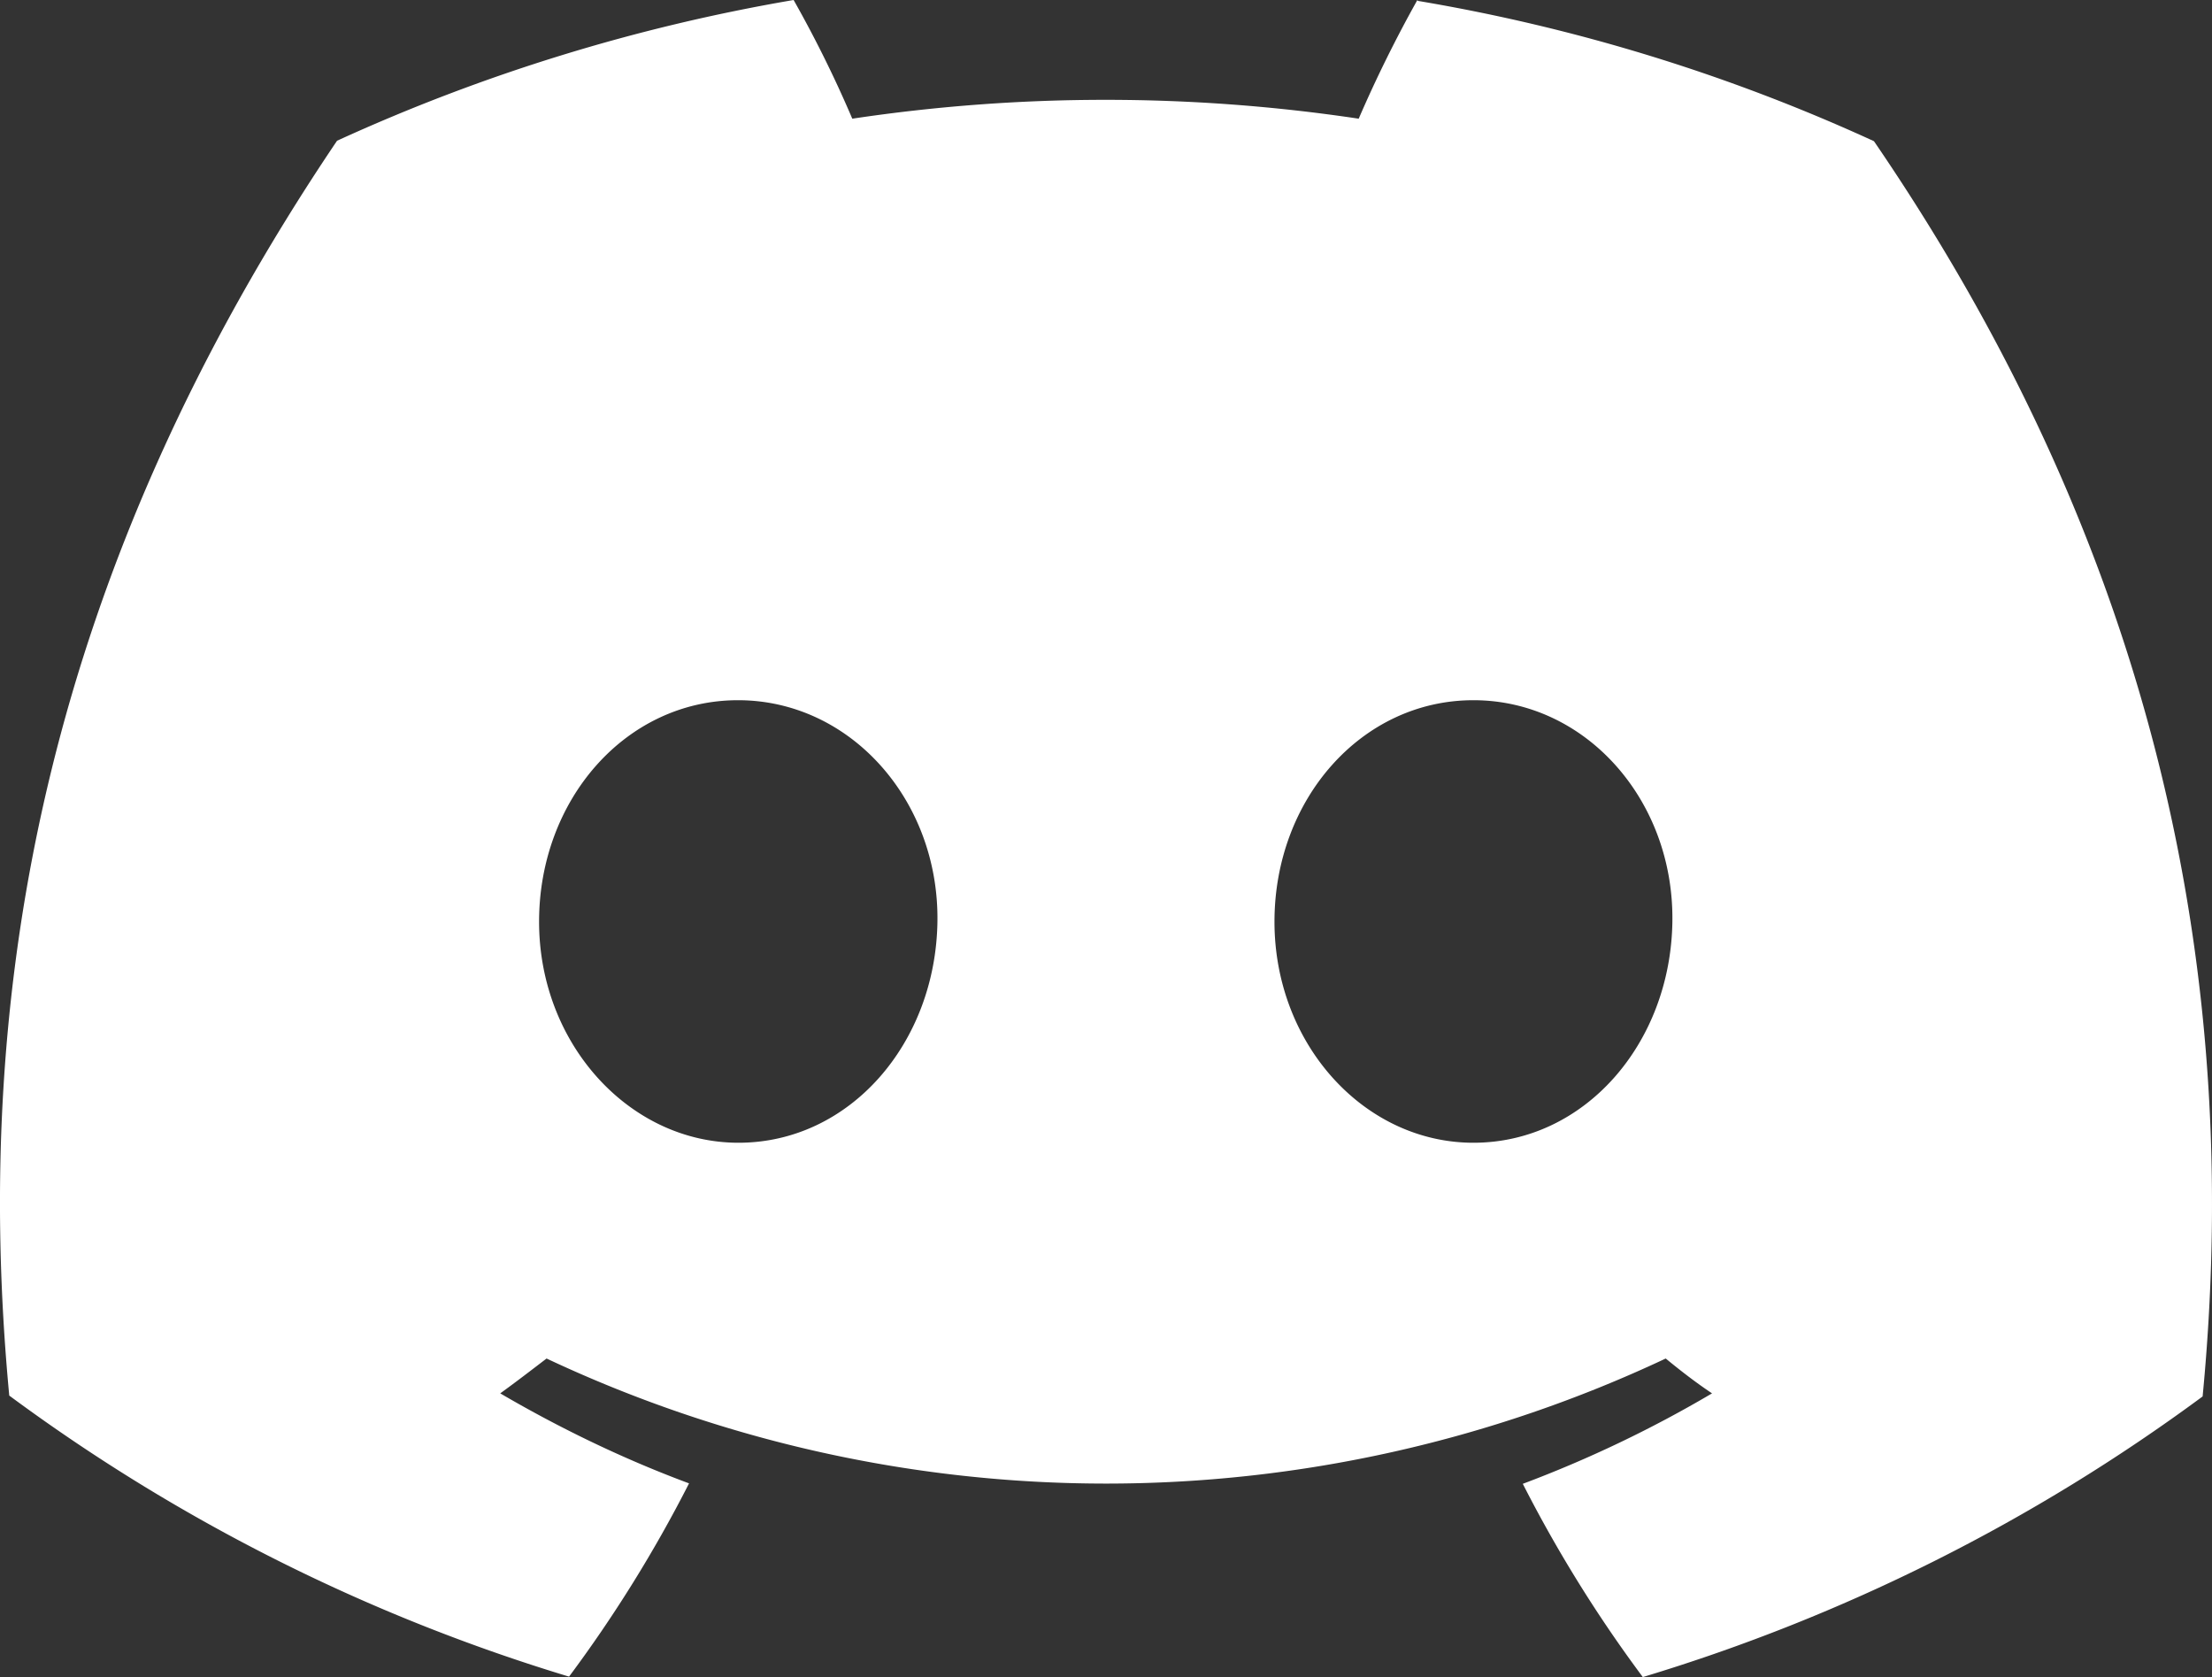
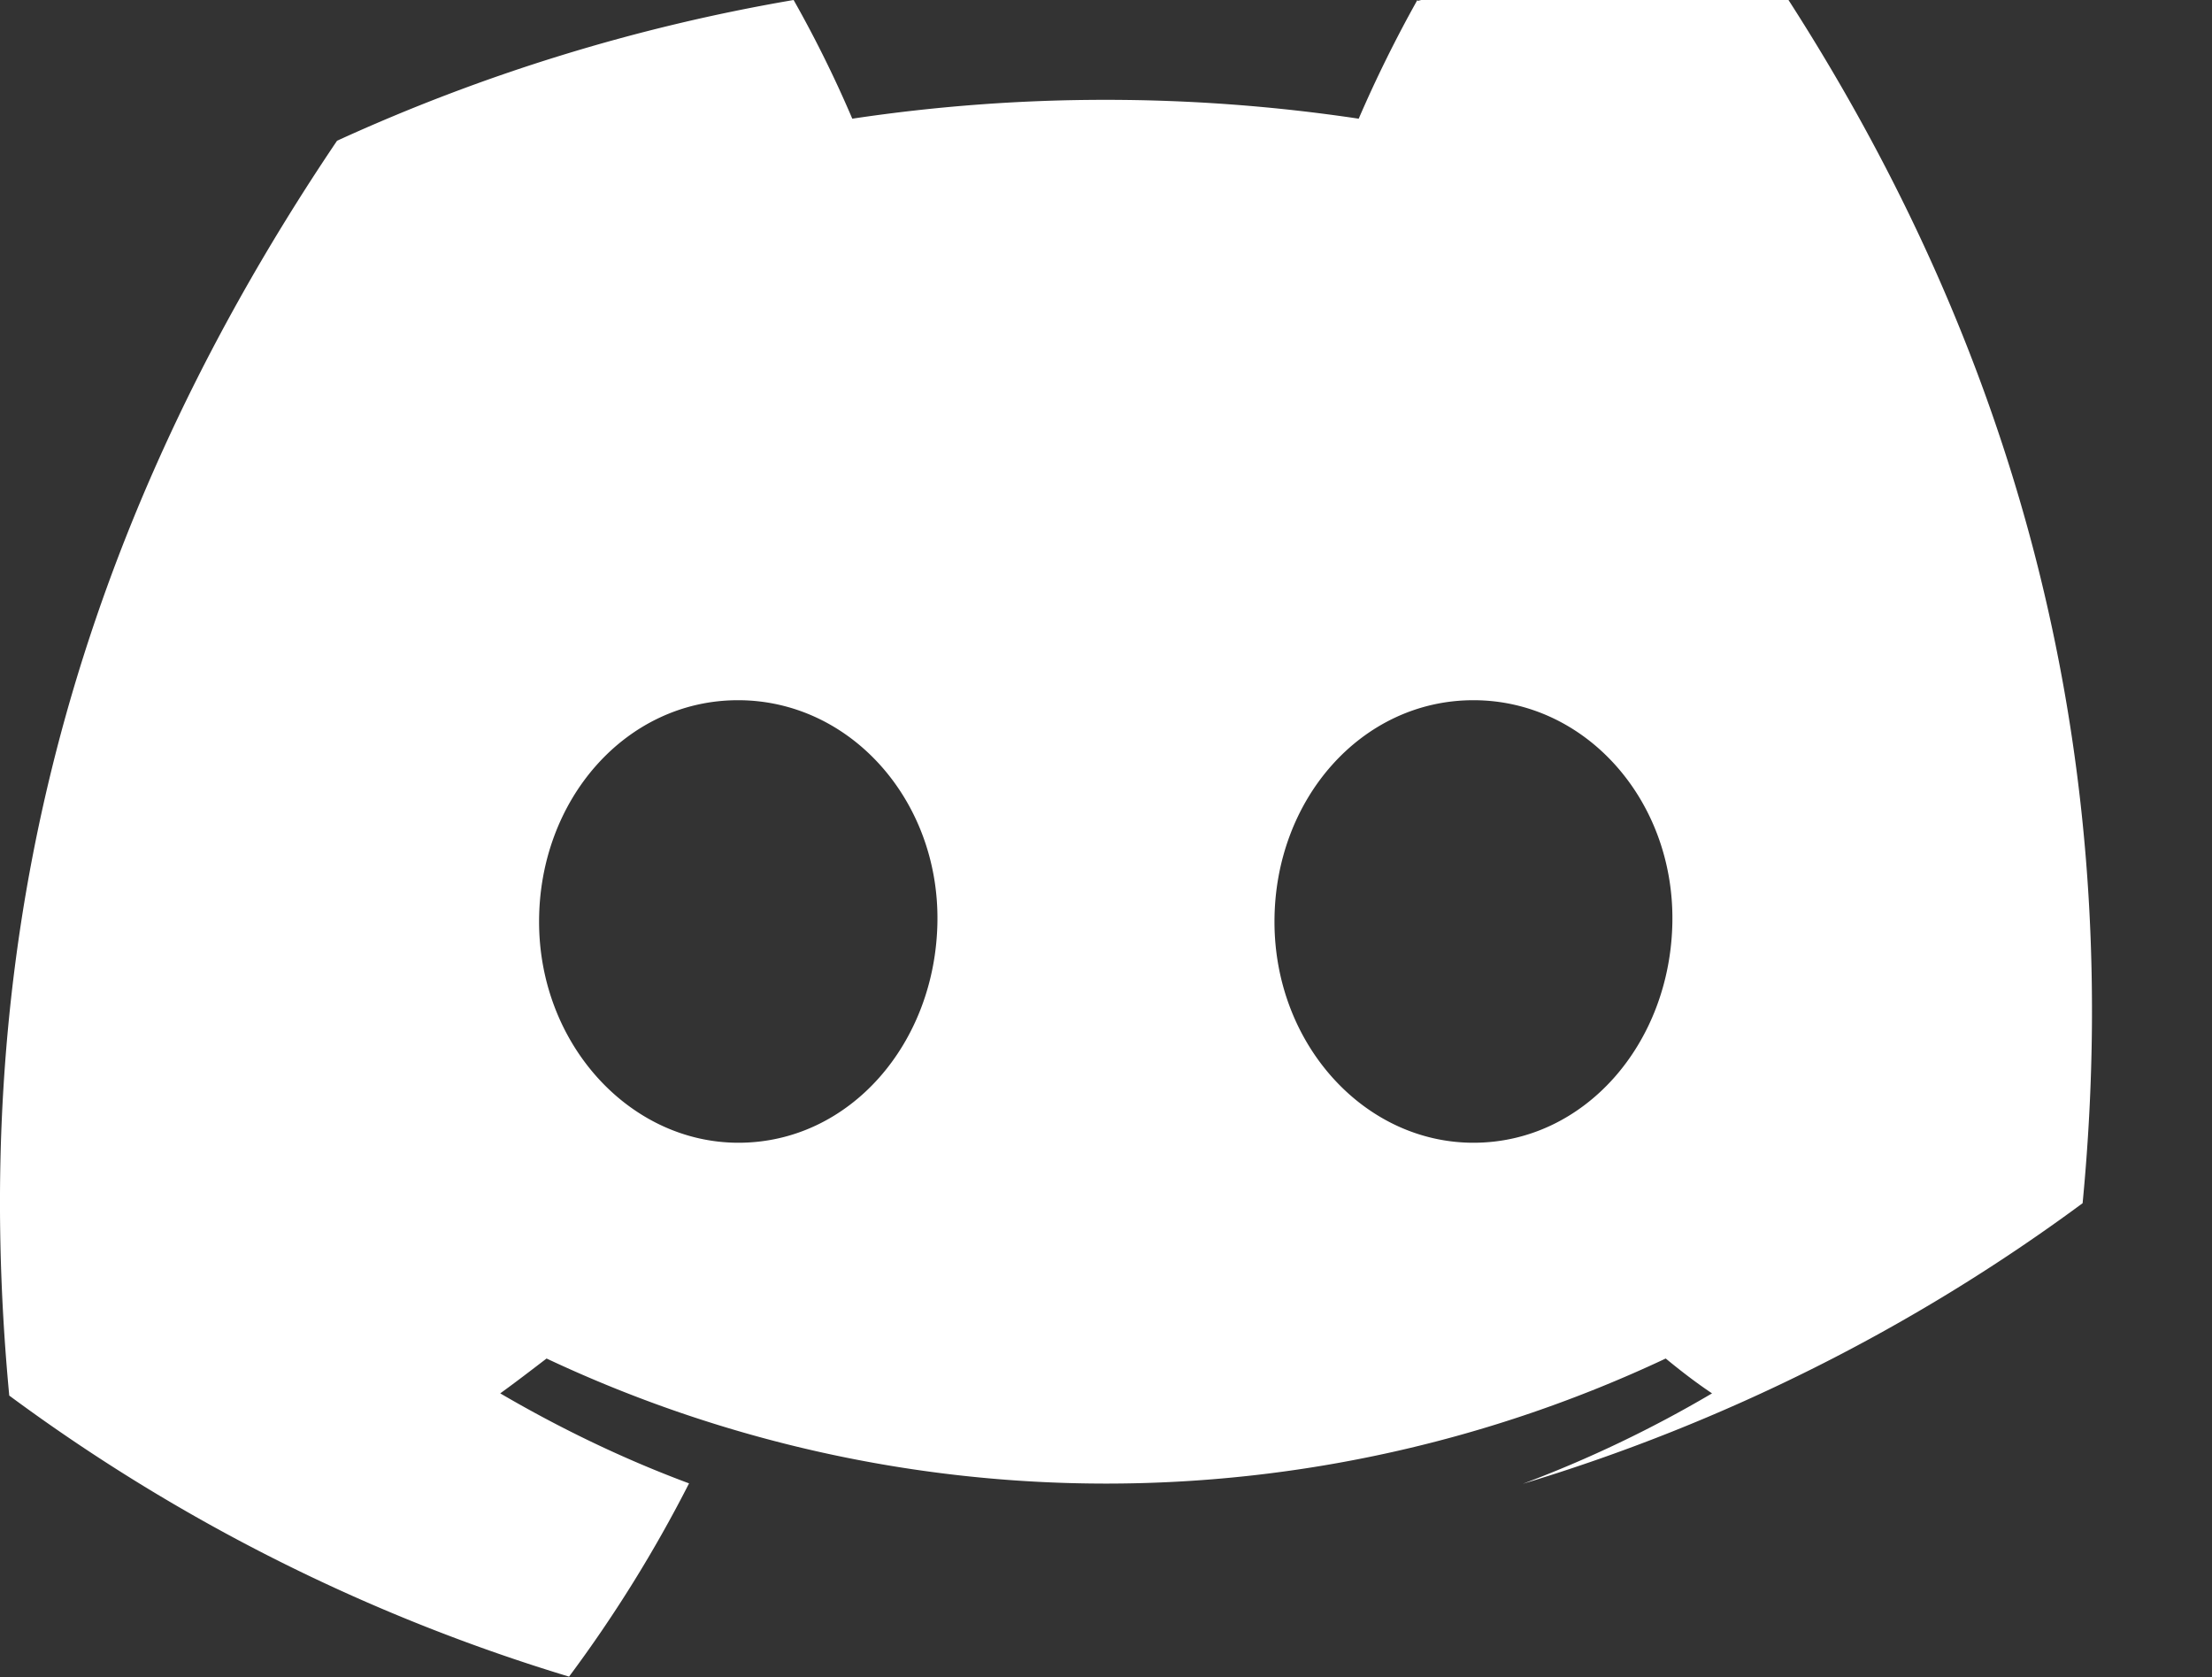
<svg xmlns="http://www.w3.org/2000/svg" id="Discord-Logo" viewBox="0 0 126.644 96">
  <rect x="0" y="0" width="126.644" height="96" fill="#333333" stroke="none" />
-   <path id="Discord-Symbol-White" d="M81.15 0a74 74 0 0 0-3.36 6.794 97.9 97.9 0 0 0-28.994 0A68 68 0 0 0 45.437 0a105.6 105.6 0 0 0-26.14 8.057C2.779 32.53-1.691 56.373.53 79.887a105 105 0 0 0 32.05 16.088 77 77 0 0 0 6.87-11.063c-3.738-1.389-7.35-3.131-10.81-5.152.91-.657 1.794-1.338 2.653-1.995a75.26 75.26 0 0 0 64.075 0c.86.707 1.743 1.389 2.652 1.995a69 69 0 0 1-10.835 5.178A77 77 0 0 0 94.056 96a105 105 0 0 0 32.051-16.063c2.626-27.277-4.496-50.917-18.817-71.855A104 104 0 0 0 81.175.05zM42.28 65.414c-6.238 0-11.416-5.657-11.416-12.653s4.976-12.679 11.391-12.679 11.517 5.708 11.416 12.679c-.101 6.97-5.026 12.653-11.39 12.653m42.078 0c-6.264 0-11.391-5.657-11.391-12.653s4.975-12.679 11.39-12.679S95.85 45.79 95.749 52.761c-.1 6.97-5.026 12.653-11.39 12.653" style="fill:#fff" />
+   <path id="Discord-Symbol-White" d="M81.15 0a74 74 0 0 0-3.36 6.794 97.9 97.9 0 0 0-28.994 0A68 68 0 0 0 45.437 0a105.6 105.6 0 0 0-26.14 8.057C2.779 32.53-1.691 56.373.53 79.887a105 105 0 0 0 32.05 16.088 77 77 0 0 0 6.87-11.063c-3.738-1.389-7.35-3.131-10.81-5.152.91-.657 1.794-1.338 2.653-1.995a75.26 75.26 0 0 0 64.075 0c.86.707 1.743 1.389 2.652 1.995a69 69 0 0 1-10.835 5.178a105 105 0 0 0 32.051-16.063c2.626-27.277-4.496-50.917-18.817-71.855A104 104 0 0 0 81.175.05zM42.28 65.414c-6.238 0-11.416-5.657-11.416-12.653s4.976-12.679 11.391-12.679 11.517 5.708 11.416 12.679c-.101 6.97-5.026 12.653-11.39 12.653m42.078 0c-6.264 0-11.391-5.657-11.391-12.653s4.975-12.679 11.39-12.679S95.85 45.79 95.749 52.761c-.1 6.97-5.026 12.653-11.39 12.653" style="fill:#fff" />
</svg>